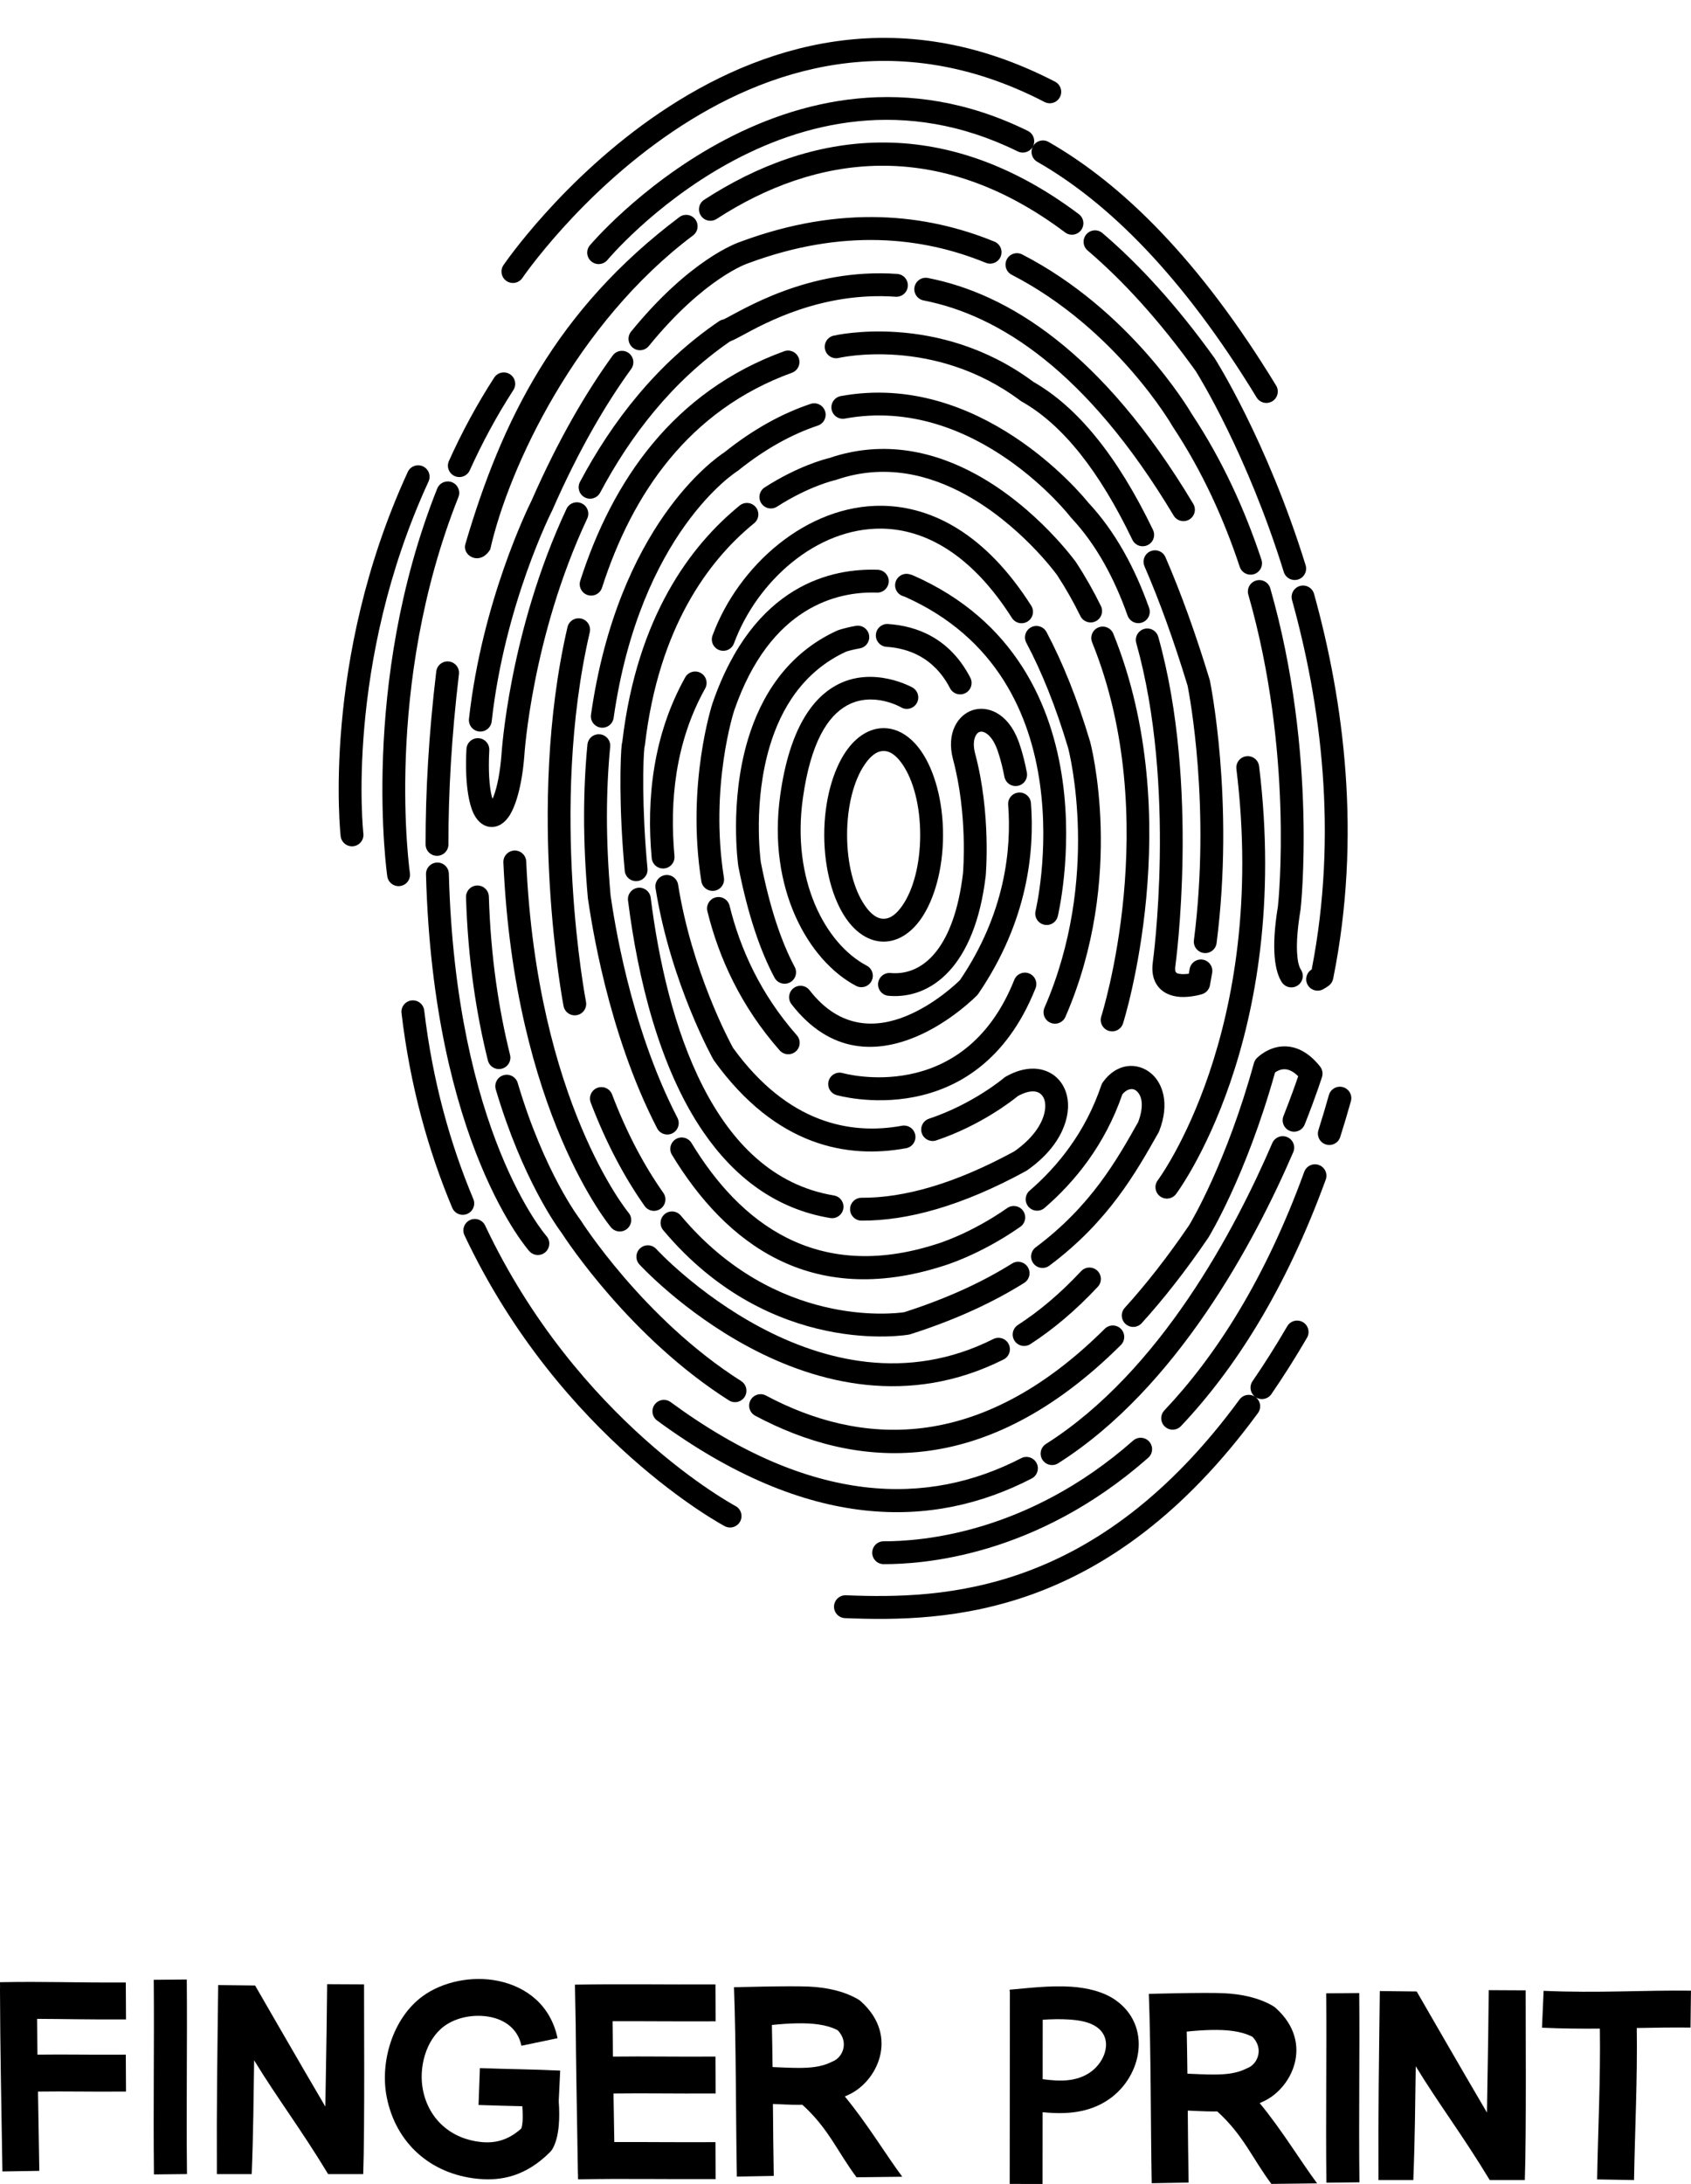
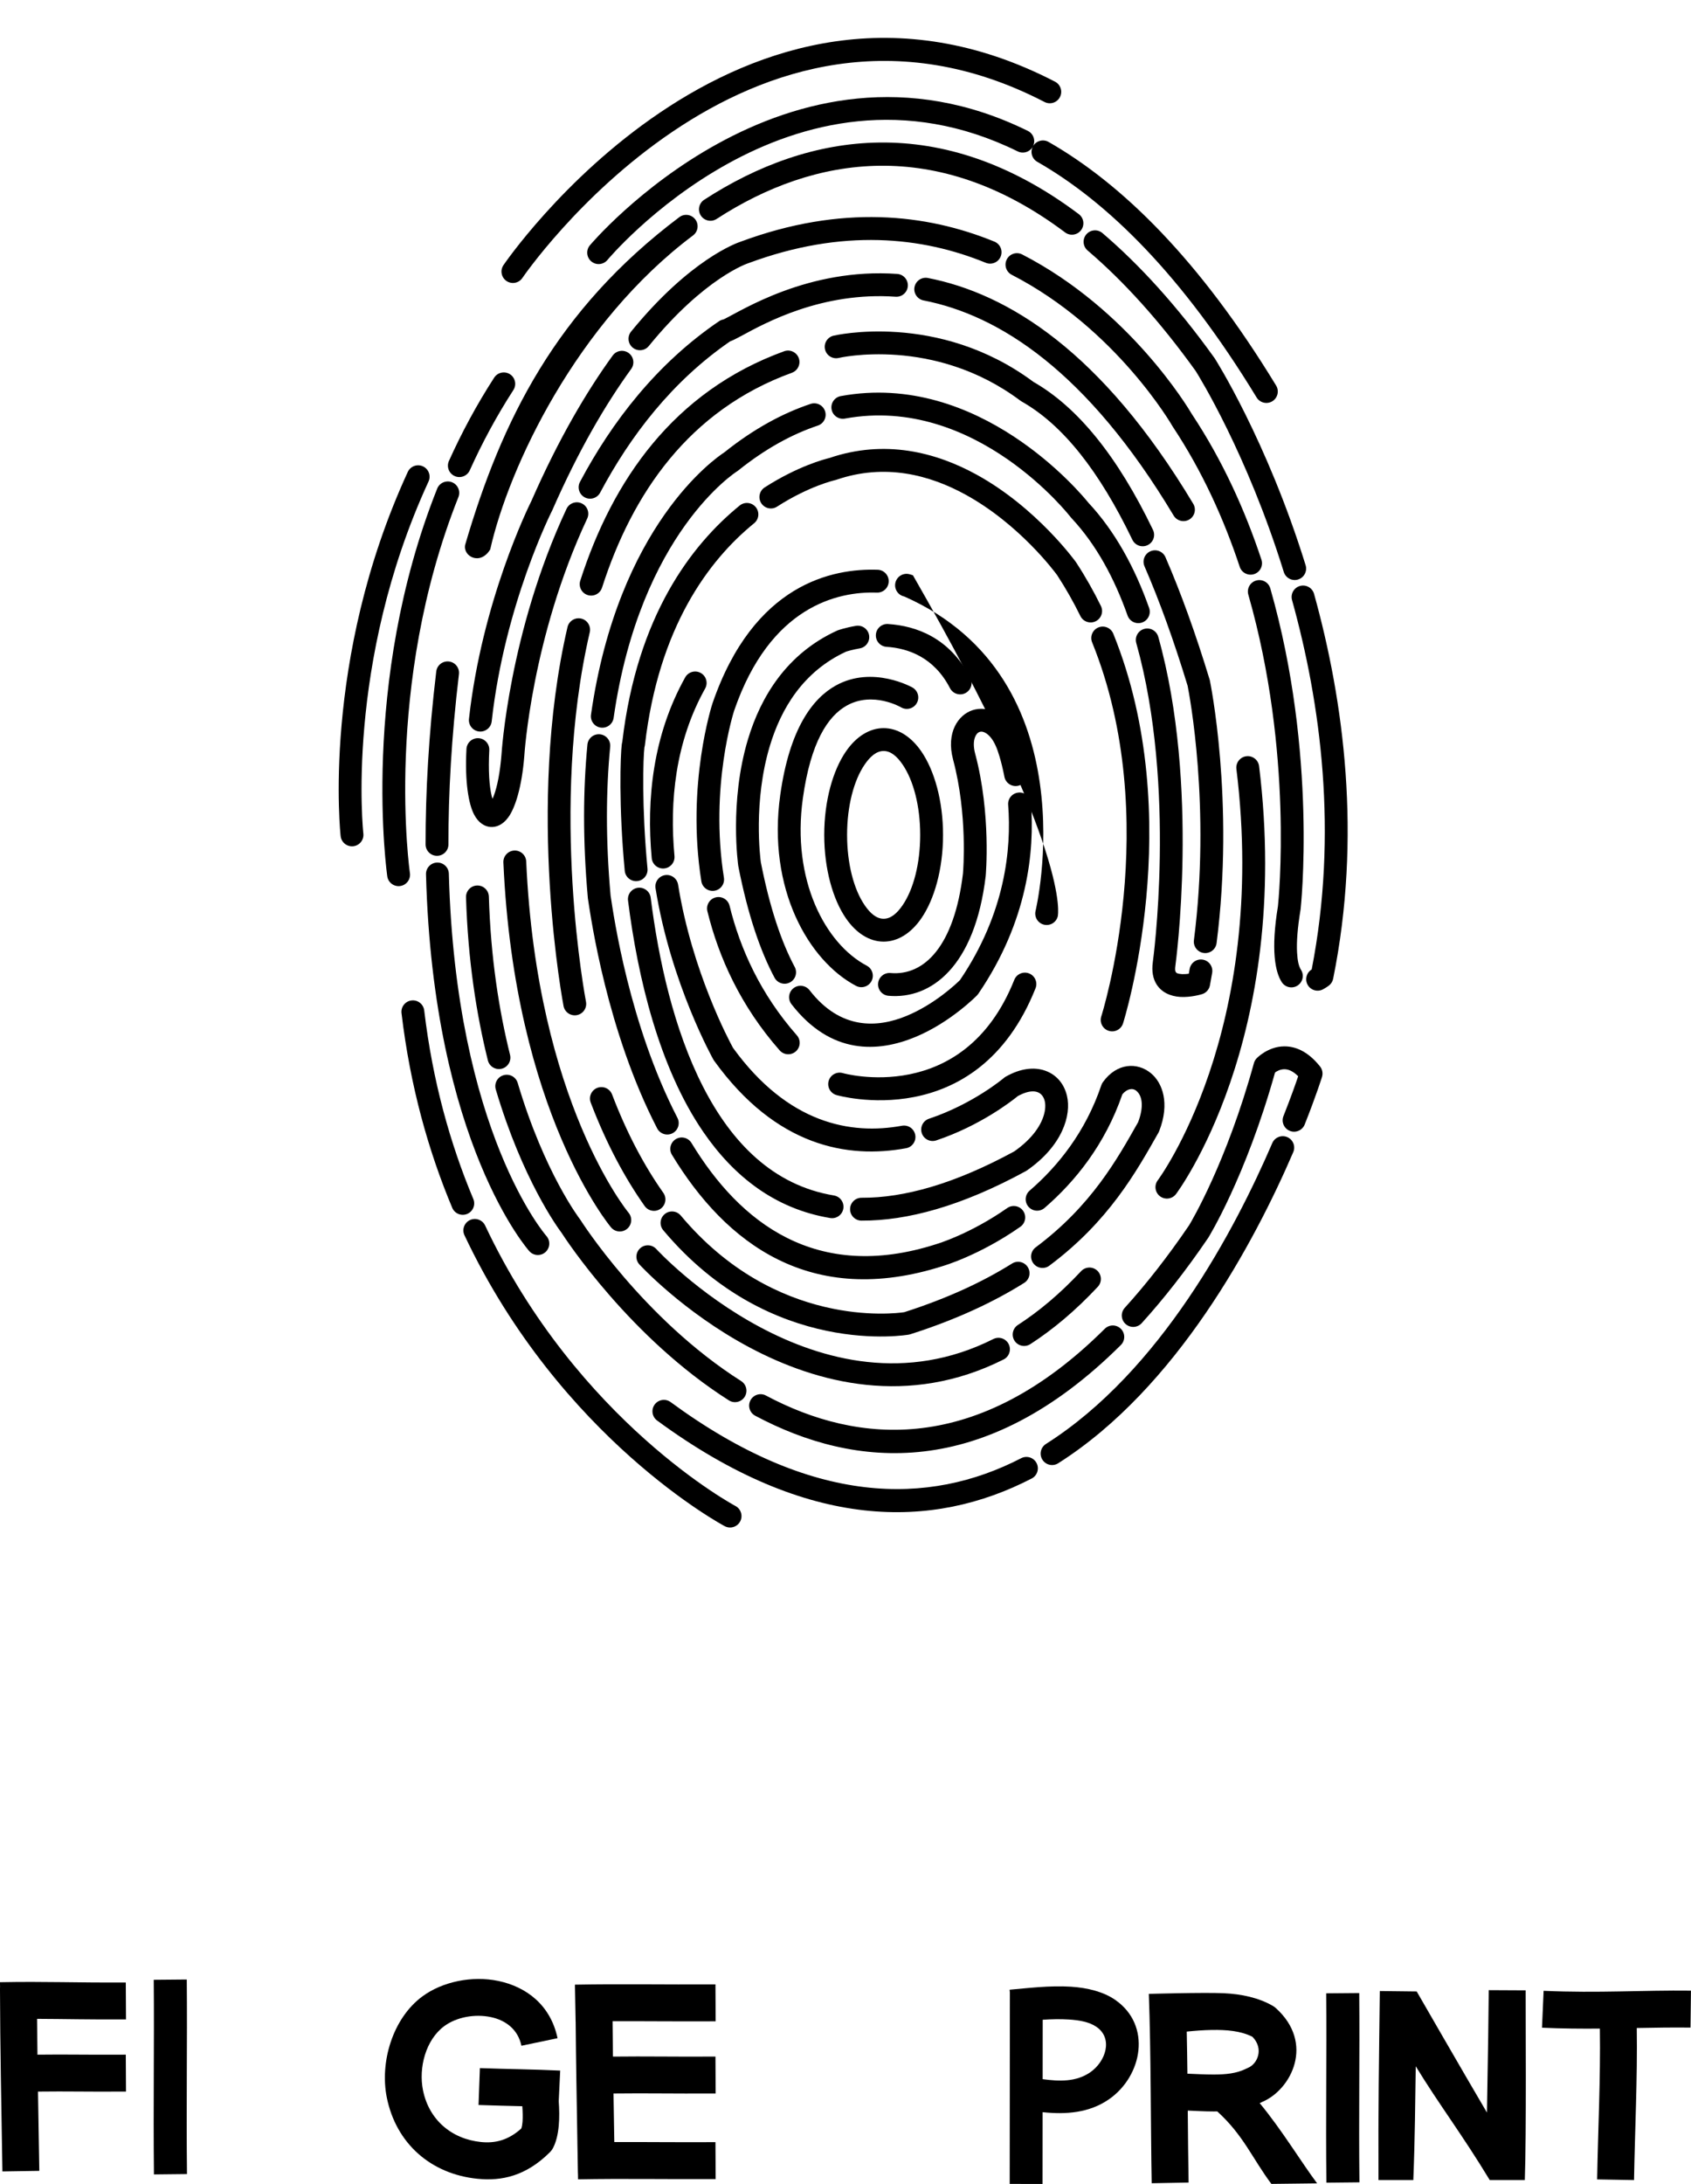
<svg xmlns="http://www.w3.org/2000/svg" clip-rule="evenodd" fill-rule="evenodd" height="1767.3" preserveAspectRatio="xMidYMid meet" stroke-linejoin="round" stroke-miterlimit="2" version="1.0" viewBox="815.6 623.7 1368.8 1767.3" width="1368.8" zoomAndPan="magnify">
  <g>
    <g id="change1_12">
      <path d="M1573.46,1639.73C1617.1,1575.35 1623.12,1513.37 1619.85,1471.08C1619.38,1465.02 1623.91,1459.73 1629.96,1459.26C1636.02,1458.79 1641.31,1463.32 1641.78,1469.38C1645.35,1515.37 1638.88,1582.92 1591.07,1652.97C1590.71,1653.49 1590.31,1653.98 1589.87,1654.43C1589.87,1654.43 1564.77,1680.27 1530.62,1694.45C1494.71,1709.36 1449.3,1711.99 1411.31,1662.94C1407.59,1658.14 1408.46,1651.23 1413.26,1647.51C1418.06,1643.79 1424.98,1644.67 1428.7,1649.47C1458.47,1687.9 1494.05,1685.81 1522.19,1674.13C1549.14,1662.94 1569.67,1643.47 1573.46,1639.73ZM1576.35,1537.21C1576.63,1534.05 1580.94,1480.35 1566.85,1427.56C1559.9,1401.52 1571.8,1384.48 1585.66,1379.98C1599.34,1375.54 1619.08,1381.91 1629.52,1409.09C1629.52,1409.09 1634.1,1420.45 1637.85,1439.94C1638.99,1445.9 1635.08,1451.67 1629.12,1452.82C1623.16,1453.96 1617.39,1450.05 1616.24,1444.09C1612.99,1427.14 1609.09,1417.25 1609.04,1417.12C1606.29,1409.96 1602.84,1405.04 1598.9,1402.39C1596.7,1400.91 1594.45,1400.26 1592.45,1400.91C1590.42,1401.57 1588.94,1403.43 1588,1405.86C1586.4,1409.98 1586.38,1415.43 1588.1,1421.89C1603.64,1480.11 1598.25,1539.35 1598.25,1539.35L1598.22,1539.66C1587.82,1626.75 1545.64,1658.47 1504.65,1654.83C1498.61,1654.29 1494.13,1648.95 1494.67,1642.9C1495.21,1636.85 1500.55,1632.38 1506.6,1632.92C1539.33,1635.82 1568.02,1606.69 1576.35,1537.21ZM1527.83,1358.25C1533.09,1361.28 1534.89,1368.02 1531.86,1373.27C1528.82,1378.53 1522.09,1380.34 1516.83,1377.3C1516.83,1377.3 1489.9,1361.52 1464.66,1375.5C1446.17,1385.74 1429.77,1411.02 1422.25,1464.79C1411.26,1543.48 1443.81,1604.79 1483.71,1625.83C1489.09,1628.66 1491.15,1635.32 1488.32,1640.69C1485.48,1646.06 1478.82,1648.12 1473.45,1645.29C1427.73,1621.18 1387.87,1551.92 1400.47,1461.75C1409.46,1397.4 1431.87,1368.51 1454.01,1356.25C1489.71,1336.48 1527.82,1358.24 1527.83,1358.25ZM1381.8,1526.35C1390.45,1570.35 1401.61,1603.1 1414.39,1627.06C1417.25,1632.42 1415.22,1639.09 1409.86,1641.94C1404.5,1644.8 1397.84,1642.77 1394.98,1637.41C1381.39,1611.94 1369.34,1577.14 1360.15,1530.28C1360.12,1530.1 1360.08,1529.92 1360.06,1529.74C1360.06,1529.74 1351.2,1468.59 1369.4,1408.1C1381.89,1366.56 1406.99,1325.52 1455.19,1303.45C1455.49,1303.31 1455.79,1303.19 1456.1,1303.08C1456.1,1303.08 1462.76,1300.69 1473.25,1298.87C1479.24,1297.83 1484.93,1301.84 1485.98,1307.82C1487.01,1313.8 1483,1319.5 1477.02,1320.54C1470.05,1321.75 1465.2,1323.24 1463.83,1323.69C1422.43,1342.86 1401.24,1378.61 1390.47,1414.43C1374.33,1468.07 1381.24,1522.26 1381.8,1526.35ZM1502.78,1319.05C1523.74,1320.42 1548.53,1329.19 1563.88,1358.86C1566.67,1364.25 1573.32,1366.36 1578.71,1363.57C1584.1,1360.78 1586.21,1354.14 1583.42,1348.74C1563.51,1310.28 1531.38,1298.87 1504.22,1297.09C1498.16,1296.7 1492.92,1301.29 1492.53,1307.35C1492.13,1313.41 1496.73,1318.65 1502.78,1319.05ZM1527.83,1358.25L1527.83,1358.25L1527.83,1358.25Z" fill="inherit" transform="translate(269.372 37.826) scale(.841)" />
    </g>
    <g id="change1_13">
      <path d="M1152.28,964.117C1152.28,964.117 1206.56,884.332 1296.98,823.242C1386.45,762.787 1511.7,720.636 1654.86,794.771C1660.25,797.563 1666.89,795.452 1669.68,790.061C1672.48,784.67 1670.36,778.027 1664.97,775.235C1512.86,696.46 1379.73,740.775 1284.66,805.013C1190.53,868.614 1134.09,951.75 1134.09,951.75C1130.67,956.771 1131.98,963.618 1137,967.031C1142.02,970.444 1148.87,969.138 1152.28,964.117L1152.28,964.117Z" fill="inherit" transform="translate(269.372 37.826) scale(.841)" />
    </g>
    <g id="change1_14">
      <path d="M1647.88,852.338C1716.08,891.33 1787.61,961.963 1858.98,1079.09C1862.14,1084.27 1868.91,1085.91 1874.1,1082.76C1879.28,1079.6 1880.92,1072.82 1877.76,1067.64C1803.87,946.371 1729.41,873.611 1658.8,833.239C1653.53,830.226 1646.8,832.058 1643.79,837.328C1640.78,842.599 1642.61,849.324 1647.88,852.338ZM1234.13,946.814C1234.13,946.814 1410.83,734.902 1629.06,842.329C1634.51,845.01 1641.11,842.765 1643.79,837.318C1646.47,831.871 1644.22,825.272 1638.78,822.591C1406.05,708.027 1217.26,932.692 1217.26,932.692C1213.36,937.347 1213.98,944.29 1218.63,948.187C1223.29,952.085 1230.23,951.469 1234.13,946.814Z" fill="inherit" transform="translate(269.372 37.826) scale(.841)" />
    </g>
    <g id="change1_15">
-       <path d="M1499.97,2201.73C1536.81,2201.82 1646.39,2194.8 1754.66,2099.37C1759.22,2095.36 1759.65,2088.4 1755.64,2083.85C1751.62,2079.29 1744.67,2078.86 1740.11,2082.87C1638,2172.87 1534.77,2179.82 1500.03,2179.73C1493.96,2179.72 1489.02,2184.63 1489,2190.7C1488.99,2196.77 1493.9,2201.72 1499.97,2201.73ZM1786.18,2068.9C1837.27,2014.88 1886.49,1938.85 1925.51,1831.75C1927.59,1826.04 1924.64,1819.72 1918.94,1817.65C1913.24,1815.57 1906.92,1818.51 1904.84,1824.22C1867.09,1927.85 1819.63,2001.51 1770.2,2053.78C1766.03,2058.2 1766.22,2065.16 1770.63,2069.33C1775.04,2073.51 1782.01,2073.31 1786.18,2068.9ZM1939.45,1790.73C1942.99,1779.56 1946.42,1768.09 1949.73,1756.31C1951.38,1750.47 1947.97,1744.38 1942.12,1742.74C1936.28,1741.1 1930.2,1744.51 1928.56,1750.35C1925.31,1761.9 1921.94,1773.14 1918.48,1784.08C1916.65,1789.87 1919.86,1796.06 1925.65,1797.89C1931.43,1799.72 1937.62,1796.51 1939.45,1790.73Z" fill="inherit" transform="translate(269.372 37.826) scale(.841)" />
-     </g>
+       </g>
    <g id="change1_16">
      <path d="M1912,1629.5C1937.61,1497.94 1920.7,1373.4 1893.08,1274.02C1891.46,1268.17 1894.89,1262.1 1900.74,1260.47C1906.59,1258.85 1912.65,1262.28 1914.28,1268.12C1943.02,1371.53 1960.33,1501.41 1932.65,1638.45C1932.13,1641.07 1930.67,1643.4 1928.55,1645.02C1928.55,1645.02 1926.38,1646.69 1922.98,1648.56C1917.65,1651.47 1910.96,1649.51 1908.05,1644.18C1905.22,1639 1906.99,1632.53 1912,1629.5ZM1879.51,1568.69C1880.17,1562.41 1894.53,1420.69 1851.01,1268.86C1849.34,1263.02 1852.72,1256.93 1858.55,1255.26C1864.39,1253.58 1870.49,1256.96 1872.16,1262.8C1917.93,1422.5 1901.35,1571.33 1901.35,1571.33L1901.27,1571.91C1898.32,1589.76 1897.38,1603.16 1897.92,1613.16C1898.35,1621.11 1899.53,1626.44 1901.68,1629.79C1904.97,1634.9 1903.49,1641.71 1898.38,1644.99C1893.27,1648.28 1886.46,1646.8 1883.18,1641.69C1876.79,1631.77 1872.6,1610.67 1879.51,1568.69ZM1123.5,1465.3C1123.98,1464.33 1124.43,1463.32 1124.8,1462.33C1128.15,1453.27 1130.82,1439.9 1132.2,1422.48C1132.2,1422.48 1139.25,1304.86 1194.76,1186.31C1197.34,1180.81 1203.89,1178.44 1209.39,1181.02C1214.89,1183.59 1217.26,1190.14 1214.68,1195.64C1161.05,1310.18 1154.16,1423.8 1154.15,1424.01C1151.73,1454.59 1145.2,1474.22 1138.76,1483.06C1133.27,1490.62 1126.8,1492.85 1121.37,1492.36C1116.09,1491.9 1110.09,1488.67 1105.76,1480.33C1100.6,1470.37 1096.78,1449.49 1098.46,1417.37C1098.77,1411.31 1103.95,1406.65 1110.01,1406.96C1116.08,1407.28 1120.74,1412.46 1120.43,1418.52C1119.4,1438.16 1120.41,1452.89 1122.76,1462.76C1122.96,1463.61 1123.22,1464.46 1123.5,1465.3ZM1161.07,1178.47C1187.19,1118.94 1214.05,1073.44 1239.21,1038.76C1242.77,1033.85 1249.65,1032.75 1254.57,1036.32C1259.48,1039.88 1260.58,1046.77 1257.01,1051.68C1232.56,1085.39 1206.49,1129.65 1181.11,1187.56C1181.02,1187.75 1180.93,1187.93 1180.84,1188.12C1180.84,1188.12 1135.25,1277.94 1122.76,1390.78C1122.09,1396.82 1116.65,1401.17 1110.61,1400.51C1104.58,1399.84 1100.22,1394.4 1100.89,1388.36C1113.42,1275.23 1158.09,1184.42 1161.07,1178.47ZM1800.32,1053.61C1765.6,1005.29 1730.82,967.098 1696.32,937.664C1691.7,933.723 1691.15,926.774 1695.09,922.156C1699.03,917.538 1705.98,916.987 1710.6,920.928C1746.33,951.416 1782.41,990.953 1818.38,1041.04C1818.5,1041.2 1818.61,1041.37 1818.72,1041.54C1818.72,1041.54 1868.69,1119.74 1906.15,1240.49C1907.95,1246.29 1904.7,1252.46 1898.91,1254.26C1893.11,1256.06 1886.94,1252.81 1885.14,1247.01C1849.86,1133.29 1803.29,1058.32 1800.32,1053.61ZM1796.75,1095.23C1826.23,1139.76 1847.86,1187.58 1863.63,1235.16C1865.54,1240.92 1862.41,1247.15 1856.65,1249.06C1850.88,1250.97 1844.65,1247.84 1842.74,1242.08C1827.54,1196.2 1806.71,1150.06 1778.24,1107.13C1778.11,1106.93 1777.99,1106.73 1777.87,1106.52C1777.87,1106.52 1724.18,1012.97 1623.28,961.042C1617.88,958.264 1615.76,951.626 1618.54,946.228C1621.31,940.83 1627.95,938.703 1633.35,941.481C1736.47,994.555 1792.95,1088.75 1796.75,1095.23ZM1121.33,1225.34C1139.25,1146.04 1204.39,1007.31 1316.54,923.196C1321.4,919.554 1322.38,912.653 1318.74,907.796C1315.1,902.94 1308.19,901.944 1303.34,905.596C1184.61,994.999 1132.28,1101.21 1097.21,1220.92C1094.9,1231.82 1111.63,1241.25 1121.33,1225.34ZM1538.42,985.726C1610.81,999.83 1695.63,1053.43 1779.13,1192.74C1782.25,1197.95 1789.01,1199.65 1794.22,1196.53C1799.43,1193.4 1801.12,1186.64 1798,1181.43C1709.81,1034.3 1619.09,979.028 1542.62,964.132C1536.66,962.971 1530.88,966.866 1529.72,972.825C1528.56,978.784 1532.46,984.565 1538.42,985.726ZM1345.82,1004.02C1346.05,1003.92 1346.35,1003.78 1346.59,1003.67C1363.26,995.601 1427.31,954.191 1513.08,960.225C1519.13,960.651 1523.71,965.914 1523.28,971.97C1522.85,978.026 1517.59,982.597 1511.54,982.171C1440.66,977.185 1385.85,1007.52 1363.66,1019.54C1358.28,1022.45 1354.39,1024.4 1352.24,1025.11C1296.22,1063.67 1256.04,1116.36 1227.15,1170.67C1224.3,1176.03 1217.64,1178.06 1212.28,1175.21C1206.92,1172.36 1204.88,1165.69 1207.73,1160.34C1238.49,1102.5 1281.56,1046.53 1341.56,1005.75C1342.85,1004.88 1344.3,1004.29 1345.82,1004.02ZM1362.73,929.063C1459.3,893.321 1541.01,902.273 1606.64,929.151C1612.25,931.452 1614.95,937.882 1612.65,943.5C1610.35,949.118 1603.92,951.811 1598.3,949.51C1536.91,924.369 1460.47,916.28 1370.13,949.781C1369.94,949.852 1369.75,949.918 1369.55,949.978C1369.55,949.978 1327.91,963.419 1273.98,1029.59C1270.15,1034.3 1263.21,1035 1258.51,1031.17C1253.8,1027.33 1253.09,1020.4 1256.93,1015.69C1313.44,946.36 1358.44,930.459 1362.73,929.063ZM1339.27,907.305C1433.82,845.898 1551.69,827.936 1674.64,920.279C1679.49,923.925 1686.39,922.944 1690.04,918.089C1693.69,913.235 1692.7,906.334 1687.85,902.688C1555.67,803.409 1428.93,822.835 1327.28,888.854C1322.19,892.161 1320.74,898.979 1324.05,904.071C1327.36,909.162 1334.17,910.611 1339.27,907.305Z" fill="inherit" transform="translate(269.372 37.826) scale(.841)" />
    </g>
    <g id="change1_17">
      <path d="M1213.51,1660.55C1213.51,1660.55 1177.67,1474.88 1217.14,1305.07C1218.51,1299.15 1214.83,1293.24 1208.91,1291.86C1203,1290.49 1197.08,1294.17 1195.71,1300.09C1155.22,1474.27 1191.91,1664.71 1191.91,1664.71C1193.06,1670.67 1198.83,1674.58 1204.79,1673.43C1210.75,1672.28 1214.66,1666.51 1213.51,1660.55ZM1228.95,1262.12C1257.96,1171.84 1312.42,1091.37 1411.73,1055.31C1417.43,1053.24 1420.38,1046.92 1418.31,1041.21C1416.24,1035.51 1409.92,1032.56 1404.22,1034.63C1297.95,1073.22 1239.05,1158.78 1208.01,1255.38C1206.15,1261.16 1209.33,1267.37 1215.11,1269.22C1220.89,1271.08 1227.09,1267.89 1228.95,1262.12Z" fill="inherit" transform="translate(269.372 37.826) scale(.841)" />
    </g>
    <g id="change1_18">
      <path d="M1519.79,1959.3C1562.14,1945.71 1596.04,1929.72 1623.58,1912.47C1628.73,1909.24 1635.52,1910.8 1638.74,1915.95C1641.97,1921.09 1640.41,1927.89 1635.26,1931.11C1606.22,1949.31 1570.46,1966.22 1525.68,1980.52C1525.2,1980.67 1524.72,1980.79 1524.23,1980.87C1524.23,1980.87 1392.04,2004.6 1287.88,1880.42C1283.98,1875.77 1284.59,1868.83 1289.24,1864.93C1293.89,1861.03 1300.84,1861.63 1304.74,1866.29C1395.97,1975.06 1510.31,1960.71 1519.79,1959.3ZM1296.26,1807.88C1347.78,1892.77 1429.54,1955.77 1557.36,1914.76L1557.06,1914.85C1557.06,1914.85 1591.92,1904.84 1631.56,1877.12C1636.54,1873.63 1637.75,1866.77 1634.27,1861.8C1630.79,1856.82 1623.93,1855.61 1618.95,1859.09C1582.73,1884.43 1550.94,1893.72 1550.94,1893.72C1550.84,1893.75 1550.74,1893.78 1550.64,1893.81C1435.16,1930.86 1361.61,1873.16 1315.06,1796.47C1311.91,1791.28 1305.14,1789.62 1299.95,1792.77C1294.76,1795.92 1293.11,1802.69 1296.26,1807.88ZM1729.77,1749.64C1713.05,1798.11 1684.27,1833.59 1654.92,1858.95C1650.33,1862.92 1643.37,1862.41 1639.4,1857.82C1635.43,1853.23 1635.94,1846.27 1640.54,1842.3C1667.67,1818.86 1694.32,1785.97 1709.52,1740.87C1709.87,1739.84 1710.37,1738.87 1711,1737.98C1724.47,1719.18 1744.21,1718.59 1757.21,1729.3C1768.3,1738.42 1775.75,1758.09 1765.18,1785.12L1764.51,1786.53C1743.04,1824.44 1716.64,1871.85 1659.5,1914.53C1654.64,1918.16 1647.74,1917.16 1644.11,1912.3C1640.47,1907.43 1641.47,1900.53 1646.34,1896.9C1699.99,1856.83 1724.73,1812.14 1744.95,1776.42C1750.43,1761.97 1749.2,1751.2 1743.23,1746.28C1739.35,1743.09 1733.97,1744.55 1729.77,1749.64ZM1287.95,1844.44C1269.84,1818.78 1253.05,1787.6 1238.62,1749.78C1236.46,1744.11 1230.1,1741.26 1224.42,1743.42C1218.75,1745.59 1215.9,1751.95 1218.07,1757.62C1233.24,1797.38 1250.93,1830.14 1269.97,1857.13C1273.47,1862.09 1280.34,1863.27 1285.3,1859.77C1290.26,1856.27 1291.45,1849.4 1287.95,1844.44ZM1237.19,1558.4C1240.16,1578.02 1255.11,1682.43 1301.53,1772.28C1304.31,1777.67 1302.2,1784.31 1296.8,1787.1C1291.41,1789.88 1284.77,1787.77 1281.98,1782.37C1233.79,1689.08 1218.32,1580.62 1215.38,1561.36L1215.3,1560.69C1210.31,1505.07 1210.75,1456.1 1214.9,1413.1C1215.48,1407.06 1220.86,1402.62 1226.9,1403.21C1232.94,1403.79 1237.38,1409.17 1236.8,1415.21C1232.77,1456.93 1232.37,1504.45 1237.19,1558.4ZM1793.73,1633.59L1794.52,1629.07C1795.53,1623.08 1801.22,1619.05 1807.2,1620.06C1813.19,1621.07 1817.22,1626.76 1816.21,1632.74C1815.53,1636.74 1814.82,1640.75 1814.06,1644.77C1813.32,1648.75 1810.44,1652 1806.58,1653.23C1806.58,1653.23 1795.91,1656.58 1785.39,1655.91C1776.07,1655.31 1767.22,1651.57 1762.33,1643.25C1759.51,1638.44 1757.8,1631.77 1759.08,1622.45C1759.08,1622.44 1759.08,1622.44 1759.08,1622.44C1759.08,1622.44 1782.29,1454.35 1743.15,1315.39C1741.51,1309.54 1744.91,1303.46 1750.76,1301.82C1756.6,1300.17 1762.68,1303.58 1764.33,1309.42C1804.61,1452.44 1780.87,1625.44 1780.87,1625.44C1780.43,1628.68 1780.29,1630.94 1781.48,1632.36C1782.25,1633.28 1783.5,1633.49 1784.7,1633.71C1786.38,1634.01 1788.14,1634.05 1789.82,1633.97C1791.19,1633.91 1792.52,1633.77 1793.73,1633.59ZM1792.57,1356.5C1779.44,1313.41 1765.63,1275.11 1751.07,1241.55C1748.66,1235.98 1751.22,1229.5 1756.79,1227.08C1762.36,1224.67 1768.84,1227.23 1771.26,1232.8C1786.17,1267.17 1800.33,1306.42 1813.78,1350.6C1813.87,1350.92 1813.95,1351.24 1814.02,1351.57C1814.02,1351.57 1838.02,1467.27 1820.46,1604.14C1819.69,1610.16 1814.17,1614.42 1808.15,1613.65C1802.13,1612.88 1797.87,1607.36 1798.64,1601.34C1815.06,1473.37 1794.16,1364.46 1792.57,1356.5ZM1346.56,1131.99C1375.16,1109.12 1403.02,1094.2 1429.69,1085.29C1435.44,1083.37 1441.68,1086.48 1443.61,1092.24C1445.53,1098 1442.42,1104.23 1436.66,1106.16C1412.01,1114.39 1386.3,1128.3 1359.86,1149.52C1359.51,1149.8 1359.14,1150.06 1358.76,1150.29C1358.76,1150.29 1265.63,1208.99 1240.11,1387.44C1239.25,1393.45 1233.67,1397.63 1227.66,1396.77C1221.65,1395.91 1217.47,1390.34 1218.33,1384.33C1244.38,1202.17 1338.02,1137.54 1346.56,1131.99ZM1696.99,1180.29C1722.92,1208.05 1741.89,1243.17 1755.51,1281.59C1757.54,1287.31 1754.54,1293.6 1748.82,1295.63C1743.1,1297.66 1736.81,1294.66 1734.78,1288.94C1722.16,1253.33 1704.73,1220.71 1680.65,1195.03C1680.42,1194.78 1680.2,1194.53 1680,1194.26C1680,1194.26 1588.74,1076.24 1462.71,1099.42C1456.74,1100.52 1451,1096.56 1449.9,1090.59C1448.8,1084.62 1452.76,1078.88 1458.73,1077.78C1592.03,1053.27 1690.26,1171.93 1696.99,1180.29ZM1644.21,1064.14C1686.66,1088.38 1725.04,1135.47 1759.24,1206.5C1761.88,1211.97 1759.58,1218.55 1754.11,1221.18C1748.64,1223.82 1742.06,1221.52 1739.42,1216.05C1707.5,1149.77 1672.41,1105.34 1632.77,1082.94L1631.59,1082.17C1548.09,1019.71 1456.82,1041.06 1456.82,1041.06C1450.92,1042.46 1444.99,1038.8 1443.59,1032.89C1442.19,1026.98 1445.86,1021.05 1451.77,1019.65C1451.77,1019.65 1552.21,995.712 1644.21,1064.14Z" fill="inherit" transform="translate(269.372 37.826) scale(.841)" />
    </g>
    <g id="change1_19">
      <path d="M1281.97,2063.53C1427.44,2170.43 1547.36,2168.46 1642.48,2119.33C1647.88,2116.54 1649.99,2109.9 1647.21,2104.51C1644.42,2099.11 1637.78,2097 1632.39,2099.78C1543.29,2145.8 1431.24,2145.92 1295,2045.8C1290.1,2042.21 1283.21,2043.26 1279.62,2048.15C1276.02,2053.05 1277.08,2059.93 1281.97,2063.53ZM1668.01,2104.66C1782.25,2032.26 1857.18,1891.4 1894.26,1805.28C1896.66,1799.7 1894.08,1793.23 1888.51,1790.83C1882.93,1788.43 1876.45,1791 1874.06,1796.58C1838.25,1879.73 1766.53,2016.18 1656.23,2086.08C1651.1,2089.33 1649.58,2096.13 1652.83,2101.26C1656.08,2106.39 1662.88,2107.91 1668.01,2104.66ZM1712.81,1975.27C1590.66,2096.83 1475.75,2086.93 1386.72,2039.49C1381.36,2036.64 1374.69,2038.67 1371.84,2044.03C1368.98,2049.39 1371.02,2056.05 1376.37,2058.91C1472.4,2110.08 1596.58,2121.97 1728.33,1990.87C1732.63,1986.59 1732.65,1979.62 1728.37,1975.31C1724.09,1971.01 1717.12,1970.99 1712.81,1975.27ZM1189.92,1882.79C1186.3,1877.99 1152.37,1831.52 1126.68,1744.94C1124.96,1739.12 1128.28,1733 1134.1,1731.27C1139.92,1729.54 1146.05,1732.86 1147.78,1738.68C1173.5,1825.38 1207.63,1869.74 1207.63,1869.74C1207.84,1870.01 1208.04,1870.3 1208.23,1870.59C1208.23,1870.59 1268.37,1965.62 1362.85,2025.56C1367.97,2028.82 1369.5,2035.62 1366.24,2040.75C1362.99,2045.87 1356.19,2047.39 1351.06,2044.14C1256.23,1983.98 1194.54,1889.96 1189.92,1882.79ZM1794,1875.67C1796.2,1872.04 1829.96,1815.45 1856.4,1719.62C1856.87,1717.89 1857.77,1716.3 1859,1715C1859,1715 1869.76,1703.58 1885.59,1703.5C1895.36,1703.45 1907.63,1707.33 1920.01,1722.81C1922.29,1725.66 1923,1729.47 1921.92,1732.96C1921.92,1732.96 1916.41,1750.62 1905.27,1778.68C1903.03,1784.32 1896.63,1787.08 1890.99,1784.84C1885.35,1782.6 1882.58,1776.2 1884.83,1770.56C1891.86,1752.85 1896.57,1739.43 1898.99,1732.25C1894.14,1727.43 1889.72,1725.48 1885.71,1725.5C1881.73,1725.52 1878.55,1727.3 1876.72,1728.64C1848.5,1829.44 1812.61,1887.41 1812.61,1887.41L1812.35,1887.82C1790.91,1919.32 1769.55,1946.52 1748.37,1969.86C1744.29,1974.35 1737.33,1974.69 1732.83,1970.61C1728.34,1966.53 1728,1959.57 1732.08,1955.08C1752.58,1932.48 1773.25,1906.15 1794,1875.67ZM1140.42,1711.68C1129.85,1669.2 1121.81,1618.37 1120.03,1559.37C1119.85,1553.3 1114.77,1548.53 1108.7,1548.71C1102.63,1548.89 1097.86,1553.97 1098.04,1560.04C1099.88,1620.84 1108.18,1673.21 1119.07,1717C1120.54,1722.89 1126.51,1726.48 1132.4,1725.01C1138.29,1723.55 1141.89,1717.58 1140.42,1711.68Z" fill="inherit" transform="translate(269.372 37.826) scale(.841)" />
    </g>
    <g id="change1_20">
      <path d="M1629.21,1751.31C1623.63,1755.87 1593.09,1779.82 1550.63,1793.99C1544.87,1795.91 1538.64,1792.79 1536.72,1787.03C1534.8,1781.27 1537.91,1775.04 1543.67,1773.12C1586.37,1758.87 1615.86,1733.81 1615.86,1733.81C1616.38,1733.36 1616.96,1732.96 1617.56,1732.62C1632.11,1724.36 1644.93,1723.48 1654.63,1726.61C1665.71,1730.19 1673.55,1738.95 1676.41,1750.93C1680.93,1769.83 1671.99,1799.25 1637.87,1822.92L1636.87,1823.54C1574.82,1857.38 1522.54,1871.38 1478.65,1871.18C1472.58,1871.15 1467.67,1866.2 1467.7,1860.13C1467.73,1854.06 1472.68,1849.15 1478.75,1849.18C1519.61,1849.37 1568.1,1835.9 1625.79,1804.52C1643.33,1792.23 1652.59,1778.49 1654.97,1766.48C1656.17,1760.45 1655.6,1755.05 1652.94,1751.28C1648.69,1745.24 1640.02,1745.39 1629.21,1751.31ZM1253.97,1563.21C1263.35,1637.59 1283.98,1723.97 1326.4,1785.81C1355.76,1828.63 1395.45,1859.87 1448.55,1868.68C1454.54,1869.68 1460.21,1865.62 1461.2,1859.63C1462.2,1853.64 1458.14,1847.98 1452.15,1846.98C1393.2,1837.2 1353.45,1795.55 1326.26,1742.49C1298,1687.35 1283.29,1619.87 1275.79,1560.45C1275.03,1554.43 1269.53,1550.15 1263.5,1550.91C1257.48,1551.67 1253.21,1557.18 1253.97,1563.21ZM1355.02,1704.93C1407.81,1777.75 1468.2,1788.96 1517.62,1779.88C1523.59,1778.78 1529.33,1782.74 1530.43,1788.71C1531.53,1794.68 1527.57,1800.42 1521.6,1801.51C1465.59,1811.81 1396.6,1800.15 1336.81,1717.29C1336.57,1716.96 1336.34,1716.61 1336.14,1716.24C1336.14,1716.24 1295.25,1643.56 1280.44,1551.34C1279.48,1545.35 1283.56,1539.7 1289.56,1538.73C1295.55,1537.77 1301.2,1541.86 1302.16,1547.85C1315.59,1631.47 1351.39,1698.3 1355.02,1704.93ZM1730.42,1681.4C1730.42,1681.4 1793.14,1484.32 1721.05,1306.44C1718.77,1300.81 1712.35,1298.1 1706.73,1300.38C1701.1,1302.66 1698.38,1309.08 1700.66,1314.7C1769.88,1485.5 1709.46,1674.72 1709.46,1674.72C1707.62,1680.5 1710.82,1686.69 1716.6,1688.54C1722.39,1690.38 1728.58,1687.18 1730.42,1681.4ZM1248.49,1410.2C1262.74,1289.57 1314.58,1221.21 1361.46,1183.07C1366.17,1179.24 1373.11,1179.95 1376.94,1184.66C1380.77,1189.37 1380.06,1196.3 1375.35,1200.13C1331.42,1235.88 1283.44,1300.3 1270.24,1413.53C1270.16,1414.22 1270.02,1414.9 1269.81,1415.55L1269.79,1415.65C1268.47,1425.59 1267.07,1472.67 1272.71,1532.49C1273.29,1538.53 1268.84,1543.9 1262.8,1544.47C1256.75,1545.05 1251.38,1540.6 1250.81,1534.56C1244.93,1472.2 1246.61,1423.11 1247.98,1412.75C1248.11,1411.81 1248.28,1410.96 1248.49,1410.2ZM1298.68,1520.34C1293.86,1467.82 1299.41,1410.75 1328.2,1359.16C1331.16,1353.86 1329.26,1347.15 1323.95,1344.19C1318.65,1341.24 1311.95,1343.14 1308.99,1348.44C1277.91,1404.13 1271.57,1465.66 1276.77,1522.35C1277.32,1528.4 1282.68,1532.86 1288.73,1532.3C1294.77,1531.75 1299.23,1526.39 1298.68,1520.34ZM1447.71,1137.37C1501.04,1119.22 1550.02,1131.65 1589.59,1153.42C1647.66,1185.36 1685.01,1237.43 1685.01,1237.43L1685.28,1237.82C1694.23,1251.52 1702.14,1265.53 1709.11,1279.73C1711.79,1285.18 1709.54,1291.78 1704.09,1294.45C1698.63,1297.13 1692.04,1294.87 1689.36,1289.42C1682.82,1276.09 1675.4,1262.94 1667.01,1250.08C1664.7,1246.91 1630.75,1201.16 1578.99,1172.69C1544.22,1153.57 1501.2,1142.23 1454.32,1158.36C1453.91,1158.5 1453.5,1158.61 1453.08,1158.7C1453.08,1158.7 1428.55,1164.16 1397.39,1184.16C1392.29,1187.44 1385.48,1185.95 1382.2,1180.84C1378.92,1175.73 1380.4,1168.92 1385.51,1165.64C1417.39,1145.19 1443.2,1138.44 1447.71,1137.37Z" fill="inherit" transform="translate(269.372 37.826) scale(.841)" />
    </g>
    <g id="change1_21">
-       <path d="M1677.63,1416.56C1665.65,1376.42 1652.06,1342.86 1637.32,1315.12C1634.48,1309.76 1636.52,1303.1 1641.88,1300.25C1647.24,1297.4 1653.9,1299.44 1656.75,1304.8C1672.1,1333.69 1686.3,1368.64 1698.77,1410.47C1698.8,1410.58 1698.83,1410.68 1698.86,1410.78C1698.86,1410.78 1733.55,1540.57 1674.98,1675.07C1672.56,1680.64 1666.07,1683.19 1660.51,1680.76C1654.94,1678.34 1652.39,1671.85 1654.81,1666.29C1709.21,1541.36 1678.72,1420.77 1677.63,1416.56ZM1355.96,1315.69C1377.78,1256.54 1434.93,1204.43 1498.27,1205.32C1540.57,1205.92 1584.93,1230.61 1623.46,1291.24C1626.72,1296.36 1633.52,1297.88 1638.64,1294.62C1643.77,1291.37 1645.28,1284.56 1642.03,1279.44C1598.21,1210.49 1546.68,1184 1498.58,1183.32C1426.32,1182.3 1360.22,1240.59 1335.32,1308.07C1333.21,1313.77 1336.13,1320.1 1341.83,1322.2C1347.52,1324.3 1353.85,1321.38 1355.96,1315.69Z" fill="inherit" transform="translate(269.372 37.826) scale(.841)" />
-     </g>
+       </g>
    <g id="change1_22">
-       <path d="M1330.35,1573.44C1341.32,1618.04 1362.36,1664.71 1399.93,1707.38C1403.95,1711.93 1410.9,1712.37 1415.46,1708.36C1420.02,1704.35 1420.46,1697.39 1416.44,1692.84C1381.48,1653.13 1361.92,1609.69 1351.71,1568.19C1350.26,1562.29 1344.3,1558.68 1338.4,1560.13C1332.51,1561.58 1328.9,1567.55 1330.35,1573.44ZM1519.98,1270.66L1519.19,1270.44C1513.32,1268.87 1509.84,1262.83 1511.42,1256.96C1512.99,1251.1 1519.03,1247.62 1524.89,1249.19C1526.37,1249.59 1527.16,1249.85 1527.16,1249.85L1528.23,1250.25C1627.16,1293.74 1662.13,1376.08 1672.2,1447.67C1682.14,1518.34 1667.62,1578.28 1667.61,1578.3C1666.19,1584.2 1660.24,1587.83 1654.34,1586.41C1648.44,1584.98 1644.8,1579.03 1646.23,1573.13C1646.23,1573.13 1659.73,1516.96 1650.41,1450.74C1641.25,1385.57 1609.78,1310.41 1519.98,1270.66ZM1667.61,1578.3C1667.61,1578.3 1667.61,1578.3 1667.61,1578.3L1667.61,1578.3ZM1494.28,1244.89C1451.28,1243.39 1374.94,1257.98 1335.23,1373.55C1335.18,1373.7 1309.72,1451.19 1324.54,1544.63C1325.5,1550.63 1331.14,1554.72 1337.13,1553.77C1343.13,1552.82 1347.22,1547.18 1346.27,1541.18C1332.34,1453.38 1356.09,1380.55 1356.09,1380.55C1390.68,1279.87 1456,1265.56 1493.51,1266.88C1499.58,1267.09 1504.67,1262.34 1504.88,1256.27C1505.1,1250.2 1500.34,1245.1 1494.28,1244.89Z" fill="inherit" transform="translate(269.372 37.826) scale(.841)" />
+       <path d="M1330.35,1573.44C1341.32,1618.04 1362.36,1664.71 1399.93,1707.38C1403.95,1711.93 1410.9,1712.37 1415.46,1708.36C1420.02,1704.35 1420.46,1697.39 1416.44,1692.84C1381.48,1653.13 1361.92,1609.69 1351.71,1568.19C1350.26,1562.29 1344.3,1558.68 1338.4,1560.13C1332.51,1561.58 1328.9,1567.55 1330.35,1573.44ZM1519.98,1270.66L1519.19,1270.44C1513.32,1268.87 1509.84,1262.83 1511.42,1256.96C1512.99,1251.1 1519.03,1247.62 1524.89,1249.19C1526.37,1249.59 1527.16,1249.85 1527.16,1249.85L1528.23,1250.25C1682.14,1518.34 1667.62,1578.28 1667.61,1578.3C1666.19,1584.2 1660.24,1587.83 1654.34,1586.41C1648.44,1584.98 1644.8,1579.03 1646.23,1573.13C1646.23,1573.13 1659.73,1516.96 1650.41,1450.74C1641.25,1385.57 1609.78,1310.41 1519.98,1270.66ZM1667.61,1578.3C1667.61,1578.3 1667.61,1578.3 1667.61,1578.3L1667.61,1578.3ZM1494.28,1244.89C1451.28,1243.39 1374.94,1257.98 1335.23,1373.55C1335.18,1373.7 1309.72,1451.19 1324.54,1544.63C1325.5,1550.63 1331.14,1554.72 1337.13,1553.77C1343.13,1552.82 1347.22,1547.18 1346.27,1541.18C1332.34,1453.38 1356.09,1380.55 1356.09,1380.55C1390.68,1279.87 1456,1265.56 1493.51,1266.88C1499.58,1267.09 1504.67,1262.34 1504.88,1256.27C1505.1,1250.2 1500.34,1245.1 1494.28,1244.89Z" fill="inherit" transform="translate(269.372 37.826) scale(.841)" />
    </g>
    <g id="change1_6">
      <path d="M1500.85,1403.59C1487.46,1403.59 1474.57,1411.44 1464.52,1426.07C1452.08,1444.19 1443.68,1473.34 1443.68,1506.3C1443.68,1539.26 1452.08,1568.42 1464.52,1586.53C1474.57,1601.16 1487.46,1609.01 1500.85,1609.01C1514.25,1609.01 1527.14,1601.16 1537.19,1586.53C1549.63,1568.42 1558.03,1539.26 1558.03,1506.3C1558.03,1473.34 1549.63,1444.19 1537.19,1426.07C1527.14,1411.44 1514.25,1403.59 1500.85,1403.59ZM1500.85,1425.59C1507.86,1425.59 1513.8,1430.88 1519.05,1438.53C1529.54,1453.8 1536.03,1478.52 1536.03,1506.3C1536.03,1534.08 1529.54,1558.81 1519.05,1574.08C1513.8,1581.72 1507.86,1587.01 1500.85,1587.01C1493.85,1587.01 1487.91,1581.72 1482.66,1574.08C1472.17,1558.81 1465.68,1534.08 1465.68,1506.3C1465.68,1478.52 1472.17,1453.8 1482.66,1438.53C1487.91,1430.88 1493.85,1425.59 1500.85,1425.59Z" fill="inherit" transform="translate(268.653 32.524) scale(.841)" />
    </g>
    <g id="change1_23">
      <path d="M1357.35,2145.76C1357.35,2145.76 1205.78,2065.11 1116.45,1875.9C1113.86,1870.41 1107.3,1868.06 1101.81,1870.65C1096.32,1873.24 1093.97,1879.8 1096.56,1885.29C1189.32,2081.76 1347.04,2165.19 1347.04,2165.19C1352.4,2168.04 1359.07,2165.99 1361.91,2160.63C1364.76,2155.27 1362.71,2148.61 1357.35,2145.76ZM1105.06,1850.33C1082.98,1797.72 1065.92,1737.43 1057.81,1668.94C1057.1,1662.91 1051.62,1658.6 1045.59,1659.31C1039.56,1660.03 1035.25,1665.5 1035.96,1671.53C1044.34,1742.26 1061.97,1804.51 1084.77,1858.84C1087.12,1864.44 1093.58,1867.08 1099.17,1864.73C1104.77,1862.38 1107.41,1855.92 1105.06,1850.33Z" fill="inherit" transform="translate(269.372 37.826) scale(.841)" />
    </g>
    <g id="change1_24">
      <path d="M1175.4,1885.96C1175.4,1885.96 1088.11,1786.68 1081.51,1537.34C1081.35,1531.27 1076.29,1526.47 1070.22,1526.63C1064.15,1526.79 1059.36,1531.85 1059.52,1537.92C1066.4,1797.63 1158.96,1900.58 1158.96,1900.58C1162.99,1905.11 1169.95,1905.52 1174.49,1901.49C1179.02,1897.45 1179.43,1890.49 1175.4,1885.96ZM1081.12,1509.14C1081.04,1460.01 1084.04,1405.54 1091.23,1345.38C1091.95,1339.35 1087.65,1333.87 1081.62,1333.15C1075.59,1332.43 1070.11,1336.74 1069.39,1342.77C1062.08,1403.9 1059.04,1459.25 1059.12,1509.17C1059.13,1515.24 1064.06,1520.16 1070.13,1520.15C1076.21,1520.14 1081.13,1515.21 1081.12,1509.14Z" fill="inherit" transform="translate(269.372 37.826) scale(.841)" />
    </g>
    <g id="change1_25">
      <path d="M999.233,1498.77C999.233,1498.77 981.004,1335.77 1061.96,1159.97C1064.5,1154.45 1062.08,1147.92 1056.57,1145.38C1051.05,1142.84 1044.52,1145.25 1041.98,1150.77C958.245,1332.59 977.371,1501.23 977.371,1501.23C978.051,1507.26 983.5,1511.61 989.533,1510.93C995.566,1510.25 999.912,1504.8 999.233,1498.77Z" fill="inherit" transform="translate(269.372 37.826) scale(.841)" />
    </g>
    <g id="change1_31">
      <path d="M960.374,1634.68C960.374,1634.68 934.37,1455.45 1007.06,1272.92C1009.31,1267.28 1006.55,1260.88 1000.91,1258.63C995.271,1256.39 988.868,1259.14 986.622,1264.78C911.663,1453.01 938.603,1637.85 938.603,1637.85C939.477,1643.86 945.064,1648.02 951.072,1647.15C957.08,1646.28 961.248,1640.69 960.374,1634.68ZM1017.99,1247.16C1029.72,1221.14 1043.59,1195.22 1059.96,1169.91C1063.26,1164.82 1061.8,1158 1056.7,1154.7C1051.6,1151.4 1044.79,1152.87 1041.49,1157.96C1024.5,1184.22 1010.11,1211.11 997.934,1238.12C995.438,1243.65 997.905,1250.17 1003.44,1252.66C1008.97,1255.16 1015.49,1252.69 1017.99,1247.16Z" fill="inherit" transform="translate(339.73 -44.542) scale(.841)" />
    </g>
    <g id="change1_26">
      <path d="M1264.93,1913.35C1260.83,1908.87 1261.14,1901.91 1265.62,1897.81C1270.1,1893.71 1277.06,1894.01 1281.16,1898.49C1281.16,1898.49 1320.55,1941.44 1381.2,1973.75C1440.97,2005.58 1521.69,2027.25 1605.59,1985.11C1611.02,1982.39 1617.63,1984.58 1620.36,1990C1623.08,1995.43 1620.89,2002.05 1615.47,2004.77C1524.02,2050.7 1436,2027.86 1370.86,1993.16C1306.61,1958.94 1264.94,1913.36 1264.93,1913.35ZM1641.19,1990.03C1662.83,1976.05 1684.57,1957.92 1706.13,1934.84C1710.27,1930.4 1710.04,1923.44 1705.6,1919.29C1701.16,1915.15 1694.19,1915.39 1690.05,1919.82C1669.86,1941.44 1649.52,1958.46 1629.26,1971.55C1624.16,1974.84 1622.69,1981.66 1625.98,1986.76C1629.28,1991.86 1636.09,1993.32 1641.19,1990.03ZM1264.93,1913.35C1264.93,1913.35 1264.93,1913.35 1264.93,1913.35L1264.93,1913.35Z" fill="inherit" transform="translate(269.372 37.826) scale(.841)" />
    </g>
    <g id="change1_27">
      <path d="M1454.6,1750.36C1454.6,1750.36 1589.61,1789.71 1646.19,1647.62C1648.43,1641.98 1645.68,1635.57 1640.04,1633.33C1634.4,1631.08 1628,1633.84 1625.75,1639.48C1576.85,1762.28 1460.69,1729.22 1460.69,1729.22C1454.86,1727.54 1448.76,1730.91 1447.08,1736.74C1445.4,1742.58 1448.77,1748.68 1454.6,1750.36Z" fill="inherit" transform="translate(269.372 37.826) scale(.841)" />
    </g>
    <g id="change1_28">
      <path d="M1254.47,1863.55C1254.47,1863.55 1166.29,1757.46 1155.98,1525.57C1155.71,1519.5 1150.57,1514.8 1144.5,1515.07C1138.44,1515.34 1133.73,1520.48 1134,1526.54C1144.72,1767.7 1237.61,1877.68 1237.61,1877.68C1241.51,1882.34 1248.45,1882.95 1253.11,1879.05C1257.76,1875.15 1258.37,1868.21 1254.47,1863.55Z" fill="inherit" transform="translate(269.372 37.826) scale(.841)" />
    </g>
    <g id="change1_29">
      <path d="M1781.43,1845.59C1781.43,1845.59 1893.65,1697.4 1861.38,1433.9C1860.64,1427.88 1855.15,1423.59 1849.12,1424.32C1843.1,1425.06 1838.81,1430.55 1839.54,1436.58C1870.55,1689.75 1763.85,1832.36 1763.85,1832.36C1760.2,1837.21 1761.17,1844.11 1766.02,1847.76C1770.87,1851.41 1777.78,1850.44 1781.43,1845.59Z" fill="inherit" transform="translate(269.372 37.826) scale(.841)" />
    </g>
    <g id="change1_30">
-       <path d="M1462.81,2253.68C1561.49,2257.59 1716.24,2252.92 1860.27,2056.33C1863.86,2051.43 1862.79,2044.54 1857.9,2040.95C1853,2037.37 1846.11,2038.43 1842.52,2043.33C1705.2,2230.76 1557.77,2235.43 1463.68,2231.69C1457.62,2231.45 1452.5,2236.18 1452.25,2242.25C1452.01,2248.31 1456.74,2253.43 1462.81,2253.68ZM1873.19,2038.12C1884.71,2021.37 1896.16,2003.33 1907.48,1983.9C1910.54,1978.65 1908.76,1971.91 1903.51,1968.86C1898.27,1965.8 1891.53,1967.58 1888.47,1972.82C1877.44,1991.75 1866.29,2009.33 1855.07,2025.65C1851.62,2030.66 1852.89,2037.51 1857.89,2040.95C1862.89,2044.39 1869.75,2043.12 1873.19,2038.12Z" fill="inherit" transform="translate(269.372 37.826) scale(.841)" />
-     </g>
+       </g>
  </g>
  <g>
    <g id="change1_9">
      <path d="M892.945,906.632L892.638,903.019C912.017,901.372 939.189,897.884 963.995,899.516C983.576,900.804 1001.75,905.402 1015.29,914.726C1058.27,944.337 1047,1003.4 1008.35,1030.3C985.114,1046.47 957.892,1048.21 931.022,1045.41L930.945,1128.86L892.738,1128.82L892.945,906.632ZM931.058,1007.02C950.25,1009.62 969.962,1010.46 986.522,998.939C1004.29,986.574 1013.37,959.802 993.613,946.19C985.203,940.396 973.655,938.44 961.487,937.64C951.52,936.985 941.14,937.271 931.123,937.928L931.058,1007.02Z" fill="inherit" transform="matrix(.696 0 0 .696 1011.572 1605.372)" />
    </g>
    <g id="change1_8">
      <path d="M1909.34,904.793C1910.01,979.79 1908.71,1049.59 1909.57,1129.79L1947.78,1129.38C1946.91,1049.2 1948.21,979.428 1947.55,904.454L1909.34,904.793Z" fill="inherit" transform="matrix(.7 0 0 .7 -396.496 1592.495)" />
    </g>
    <g id="change1_10">
      <path d="M1909.34,904.793C1910.01,979.79 1908.71,1049.59 1909.57,1129.79L1947.78,1129.38C1946.91,1049.2 1948.21,979.428 1947.55,904.454L1909.34,904.793Z" fill="inherit" transform="matrix(.7 0 0 .681 552.56 1620.634)" />
    </g>
    <g id="change1_4">
      <path d="M1287.01,667.327L1286.91,661.86C1334.73,660.968 1362.92,662.449 1417.15,662.161L1417.36,700.367C1379.03,700.571 1353.77,699.884 1325.31,699.785C1325.41,712.229 1325.55,724.525 1325.71,736.84C1358.78,736.444 1370.31,737.08 1417.15,736.832L1417.36,775.038C1370.7,775.286 1359.24,774.648 1326.27,775.043C1326.69,801.016 1327.17,827.855 1327.63,857.091L1289.43,857.688C1288.33,787.479 1287.1,731.057 1286.92,667.328L1287.01,667.327Z" fill="inherit" transform="matrix(.782 0 0 .782 -190.786 1710.222)" />
    </g>
    <g id="change1_7">
      <path d="M1104.54,697.278L1104.5,697.279L1103.79,659.079C1151.6,658.187 1195.02,659.085 1249.25,658.798L1249.45,697.004C1210.12,697.213 1176.5,696.793 1142.75,696.891C1142.85,709.184 1142.98,721.335 1143.14,733.513C1179.63,733.1 1202.1,733.747 1249.25,733.496L1249.45,771.703C1202.46,771.952 1180.09,771.303 1143.71,771.715C1143.97,787.988 1144.26,804.603 1144.55,821.933C1177.59,821.836 1209.91,822.252 1249.25,822.043L1249.45,860.249C1195.42,860.536 1154.68,859.635 1107.03,860.524L1106.91,854.351L1106.86,854.352C1106.75,847.346 1106.64,840.476 1106.53,833.733L1106.32,822.324L1106.34,822.324C1105.6,778.063 1104.88,738.461 1104.54,697.278Z" fill="inherit" transform="matrix(.782 0 0 .782 417.823 1714.387)" />
    </g>
    <g id="change1_1">
      <path d="M1625.47,781.85C1626.68,798.319 1626.19,817.447 1619.66,830.022C1618.75,831.785 1617.56,833.395 1616.15,834.793C1591.51,859.21 1566.58,864.642 1541.23,862.066C1493.18,857.182 1457.12,825.673 1447.5,777.974C1440.12,741.369 1453.58,696.06 1484.29,673.383C1504.99,658.095 1535.69,651.677 1562.94,657.356C1592.04,663.419 1617.09,682.434 1624.24,716.601L1586.85,724.429C1583.2,707.03 1569.97,697.847 1555.15,694.76C1538.49,691.289 1519.64,694.771 1506.98,704.116C1487.63,718.407 1480.3,747.353 1484.95,770.421C1491.11,800.945 1514.35,820.93 1545.09,824.055C1559.21,825.49 1573.01,822.468 1586.74,810.037C1588.17,805.749 1588.24,800.443 1588.16,795.153C1588.12,792.422 1587.98,789.683 1587.77,787C1573.05,786.624 1558.17,786.31 1542.46,785.736L1543.86,747.554C1572.99,748.62 1599.27,748.797 1626.98,750.116L1625.47,781.85Z" fill="inherit" transform="matrix(.782 0 0 .782 -3.247 1712.72)" />
    </g>
    <g id="change1_5">
-       <path d="M2772.23,785.575C2773.24,733.244 2774.03,673.587 2774.1,658.894L2812.31,659.085C2812.2,681.676 2813.13,809.315 2811.43,855.441L2775.13,855.441C2746.53,808.178 2722.8,777.442 2698.53,737.667C2697.91,775.112 2697.78,811.538 2696.01,855.441L2659.96,855.441C2659.62,781.157 2660.48,732.22 2661.33,659.821L2699.53,660.268C2699.53,660.268 2747.75,743.993 2772.23,785.575Z" fill="inherit" transform="matrix(.782 0 0 .782 -1088.936 1714.139)" />
-     </g>
+       </g>
    <g id="change1_3">
      <path d="M2772.23,785.575C2773.24,733.244 2774.03,673.587 2774.1,658.894L2812.31,659.085C2812.2,681.676 2813.13,809.315 2811.43,855.441L2775.13,855.441C2746.53,808.178 2722.8,777.442 2698.53,737.667C2697.91,775.112 2697.78,811.538 2696.01,855.441L2659.96,855.441C2659.62,781.157 2660.48,732.22 2661.33,659.821L2699.53,660.268C2699.53,660.268 2747.75,743.993 2772.23,785.575Z" fill="inherit" transform="matrix(.782 0 0 .782 -148.658 1718.971)" />
    </g>
    <g id="change1_32">
-       <path d="M321.153,944.908C321.153,944.908 378.178,943.278 398.539,944.204C417.133,945.05 434.765,948.847 449.352,957.233C450.523,957.907 451.62,958.702 452.623,959.607C492.987,995.998 468.758,1043.77 438.81,1056.58C437.845,1057.06 436.874,1057.52 435.897,1057.95C458.695,1085.43 478.847,1118.93 495.355,1140.99L448,1141.55C428.207,1115.1 419.256,1091.29 391.981,1066.53C390.794,1066.56 389.606,1066.57 388.416,1066.57C379.447,1066.59 370.37,1066.03 361.457,1065.68C361.681,1091.39 361.886,1116.69 362.315,1140.14L324.115,1140.84C323.017,1080.84 323.398,1004.86 321.153,944.908ZM361.083,1027.49C370.094,1027.84 379.266,1028.38 388.331,1028.36C400.137,1028.34 411.782,1027.45 422.175,1022.19C422.654,1021.94 423.142,1021.72 423.64,1021.52C433.654,1017.46 440.489,1001.74 428.448,989.348C416.434,983.153 401.481,981.987 386.329,982.238C377.651,982.382 368.892,983.068 360.387,983.939C360.694,998.176 360.911,1012.78 361.083,1027.49Z" fill="inherit" transform="matrix(.782 0 0 .782 1158.593 1492.965)" />
-     </g>
+       </g>
    <g id="change1_2">
      <path d="M321.153,944.908C321.153,944.908 378.178,943.278 398.539,944.204C417.133,945.05 434.765,948.847 449.352,957.233C450.523,957.907 451.62,958.702 452.623,959.607C492.987,995.998 468.758,1043.77 438.81,1056.58C437.845,1057.06 436.874,1057.52 435.897,1057.95C458.695,1085.43 478.847,1118.93 495.355,1140.99L448,1141.55C428.207,1115.1 419.256,1091.29 391.981,1066.53C390.794,1066.56 389.606,1066.57 388.416,1066.57C379.447,1066.59 370.37,1066.03 361.457,1065.68C361.681,1091.39 361.886,1116.69 362.315,1140.14L324.115,1140.84C323.017,1080.84 323.398,1004.86 321.153,944.908ZM361.083,1027.49C370.094,1027.84 379.266,1028.38 388.331,1028.36C400.137,1028.34 411.782,1027.45 422.175,1022.19C422.654,1021.94 423.142,1021.72 423.64,1021.52C433.654,1017.46 440.489,1001.74 428.448,989.348C416.434,983.153 401.481,981.987 386.329,982.238C377.651,982.382 368.892,983.068 360.387,983.939C360.694,998.176 360.911,1012.78 361.083,1027.49Z" fill="inherit" transform="matrix(.782 0 0 .782 1494.394 1498.33)" />
    </g>
    <g id="change1_11">
      <path d="M745.211,983.105C726.303,983.268 706.614,983.127 685.313,982.193L686.986,944.023C744.088,946.526 789.503,943.249 839.508,943.849L839.049,982.053C820.143,981.827 801.888,982.145 783.411,982.498C784.167,1035.04 781.515,1087.28 780.572,1139.85L742.371,1139.17C743.306,1087.03 745.969,1035.21 745.211,983.105Z" fill="inherit" transform="matrix(.782 0 0 .782 1527.876 1496.552)" />
    </g>
  </g>
</svg>